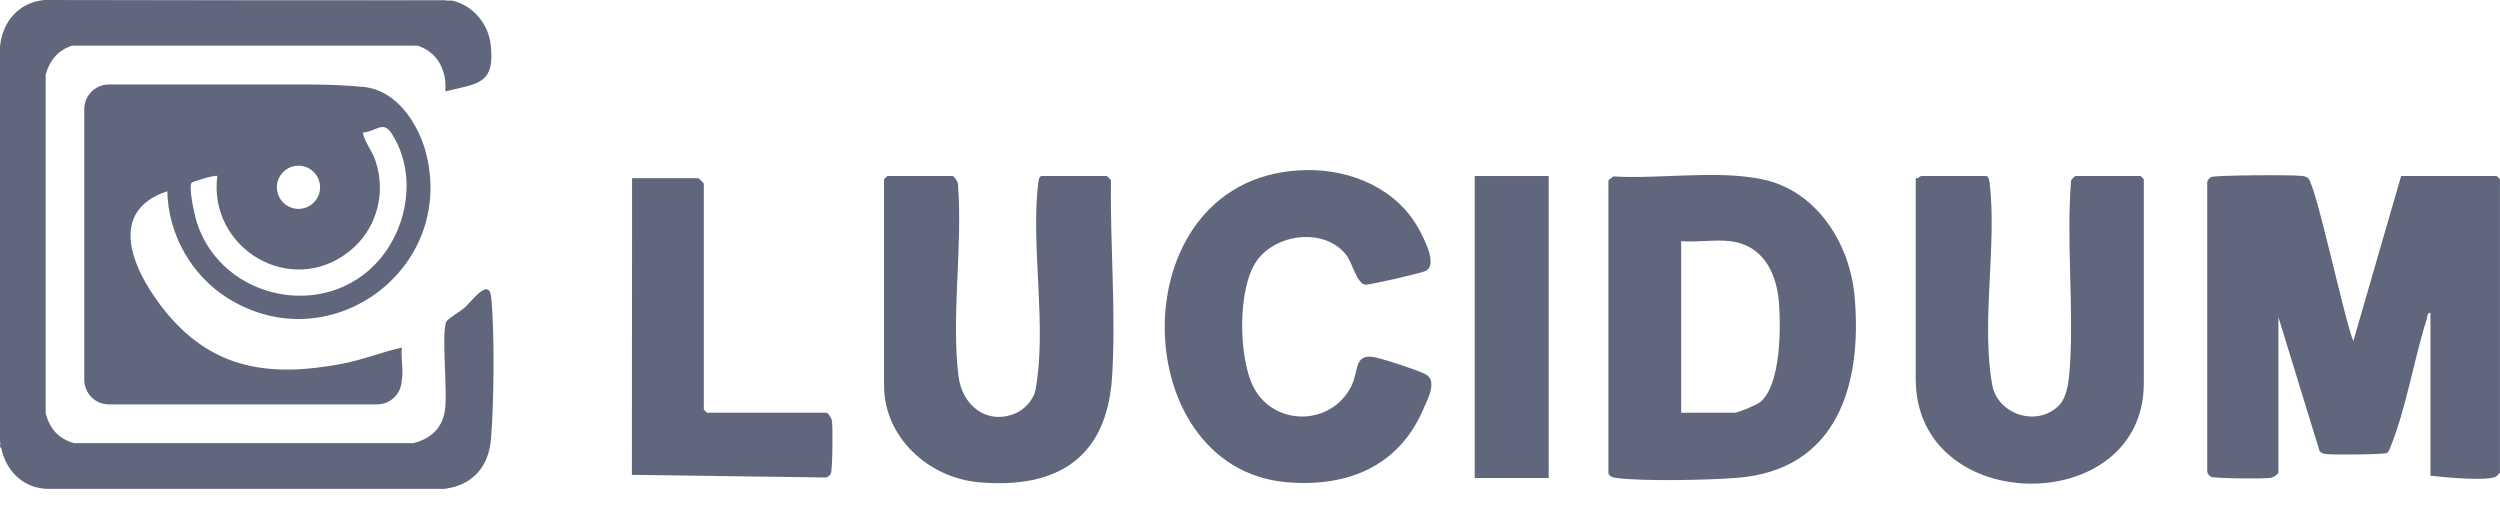
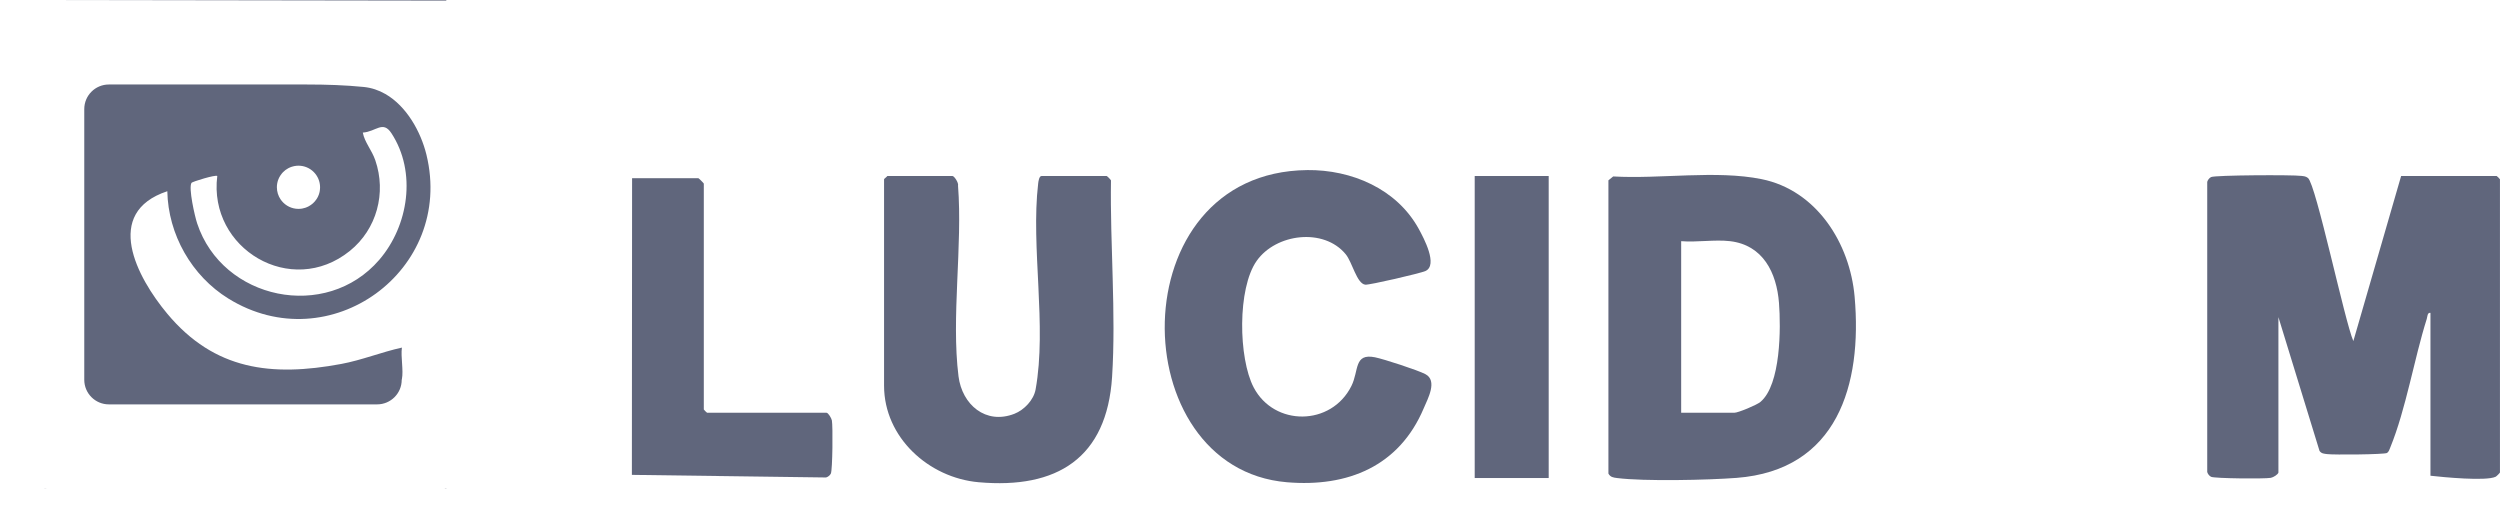
<svg xmlns="http://www.w3.org/2000/svg" width="109" height="22" viewBox="0 0 109 22" fill="none">
  <g clip-path="url(#clip0_17716_13467)">
    <path d="M99.341 20.6C99.314 20.694 99.118 20.813 99.006 20.834C98.75 20.883 96.556 20.863 96.404 20.789C96.325 20.75 96.259 20.665 96.235 20.58V7.929C96.259 7.845 96.326 7.759 96.404 7.72C96.581 7.634 99.951 7.617 100.339 7.669C100.453 7.684 100.526 7.682 100.627 7.76C100.975 8.026 102.232 14.02 102.606 14.871L104.689 7.674H108.856C108.866 7.674 108.998 7.805 108.998 7.816V20.6C108.998 20.616 108.852 20.767 108.807 20.788C108.381 20.986 106.526 20.805 105.968 20.742V13.64C105.83 13.618 105.838 13.803 105.807 13.904C105.252 15.661 104.905 17.823 104.216 19.511C104.18 19.599 104.157 19.69 104.075 19.749C103.959 19.818 101.744 19.836 101.465 19.799C101.335 19.782 101.215 19.781 101.131 19.659L99.339 13.828V20.599L99.341 20.6Z" fill="#60667C" />
    <path d="M80.862 12.942C80.658 10.609 79.207 8.298 76.808 7.811C74.826 7.409 72.377 7.812 70.335 7.693L70.127 7.863V20.648C70.214 20.806 70.34 20.821 70.501 20.842C71.679 20.993 74.475 20.931 75.713 20.836C80.107 20.499 81.199 16.78 80.862 12.942ZM76.756 17.523C76.599 17.657 75.783 17.996 75.619 17.996H73.299V10.515C73.977 10.572 74.768 10.437 75.43 10.515C76.867 10.684 77.461 11.887 77.564 13.21C77.648 14.293 77.648 16.77 76.756 17.523Z" fill="#60667C" />
    <path d="M38.687 7.674H41.528C41.605 7.674 41.806 7.975 41.77 8.095C41.974 10.725 41.468 13.834 41.791 16.407C41.947 17.642 42.977 18.528 44.226 18.042C44.654 17.875 45.069 17.44 45.152 16.98C45.652 14.222 44.939 10.767 45.264 8.001C45.275 7.905 45.307 7.674 45.411 7.674H48.252C48.268 7.674 48.418 7.82 48.439 7.865C48.395 10.649 48.665 13.658 48.487 16.433C48.26 19.968 46.092 21.331 42.666 21.025C40.497 20.832 38.545 19.077 38.545 16.813V7.817C38.545 7.791 38.656 7.723 38.687 7.675V7.674Z" fill="#60667C" />
-     <path d="M83.526 7.769C83.619 7.799 83.732 7.674 83.763 7.674H86.604C86.708 7.674 86.739 7.905 86.751 8.001C87.069 10.71 86.368 14.091 86.863 16.789C87.098 18.07 88.823 18.647 89.78 17.667C90.169 17.267 90.22 16.426 90.254 15.869C90.411 13.25 90.089 10.486 90.299 7.864C90.32 7.82 90.47 7.673 90.486 7.673H93.327C93.338 7.673 93.469 7.804 93.469 7.815V16.716C93.469 22.599 83.526 22.553 83.526 16.527V7.768V7.769Z" fill="#60667C" />
    <path d="M56.99 7.415C58.934 7.395 60.898 8.233 61.857 9.979C62.08 10.385 62.708 11.564 62.148 11.817C61.927 11.917 59.7 12.434 59.525 12.412C59.151 12.364 58.963 11.435 58.67 11.081C57.711 9.921 55.632 10.183 54.791 11.374C53.946 12.571 53.993 15.616 54.66 16.891C55.555 18.6 58.043 18.588 58.921 16.83C59.256 16.159 59.022 15.392 59.95 15.578C60.336 15.656 61.823 16.14 62.149 16.314C62.688 16.6 62.252 17.382 62.073 17.805C61.006 20.328 58.761 21.25 56.111 21.026C48.934 20.421 48.793 7.506 56.988 7.416L56.99 7.415Z" fill="#60667C" />
    <path d="M27.561 7.769H30.449C30.466 7.769 30.686 7.988 30.686 8.005V17.854C30.686 17.864 30.817 17.996 30.828 17.996H36.036C36.107 17.996 36.25 18.226 36.27 18.33C36.317 18.575 36.3 20.495 36.225 20.648C36.186 20.728 36.101 20.793 36.016 20.818L27.55 20.704L27.559 7.769H27.561Z" fill="#60667C" />
    <path d="M67.523 7.674H64.297V20.842H67.523V7.674Z" fill="#60667C" />
    <path d="M17.523 15.155C16.629 15.352 15.779 15.701 14.875 15.869C11.842 16.434 9.352 16.141 7.298 13.684C5.965 12.09 4.475 9.275 7.295 8.337C7.33 10.222 8.358 12.028 9.955 13.016C14.371 15.75 19.823 11.791 18.593 6.746C18.348 5.745 17.73 4.631 16.802 4.098H16.801C16.518 3.935 16.204 3.827 15.864 3.792C15.06 3.712 14.225 3.684 13.374 3.684H4.746C4.154 3.684 3.674 4.164 3.674 4.756V16.559C3.674 17.15 4.154 17.631 4.746 17.631H16.443C17.035 17.631 17.515 17.15 17.515 16.559C17.518 16.548 17.521 16.538 17.523 16.528C17.599 16.148 17.467 15.564 17.523 15.155ZM12.085 8.007C12.089 7.983 12.095 7.959 12.1 7.935C12.104 7.918 12.109 7.901 12.114 7.885C12.117 7.874 12.121 7.864 12.125 7.853C12.13 7.835 12.138 7.817 12.146 7.799C12.153 7.782 12.161 7.765 12.169 7.748C12.174 7.739 12.179 7.729 12.184 7.72C12.213 7.666 12.248 7.614 12.287 7.567C12.295 7.556 12.306 7.543 12.316 7.533C12.326 7.522 12.336 7.51 12.347 7.5C12.411 7.435 12.484 7.381 12.564 7.338C12.578 7.329 12.591 7.323 12.605 7.317C12.629 7.304 12.654 7.293 12.68 7.285C12.684 7.283 12.688 7.282 12.693 7.28C12.706 7.274 12.72 7.27 12.734 7.267C12.792 7.248 12.854 7.236 12.917 7.229C12.929 7.228 12.941 7.227 12.953 7.226C12.972 7.225 12.992 7.224 13.013 7.224C13.533 7.224 13.955 7.646 13.955 8.166C13.955 8.192 13.954 8.218 13.951 8.244C13.95 8.271 13.947 8.297 13.942 8.325C13.939 8.34 13.936 8.355 13.933 8.371C13.931 8.382 13.929 8.392 13.926 8.401C13.922 8.417 13.917 8.431 13.913 8.446C13.909 8.46 13.904 8.475 13.899 8.489C13.889 8.519 13.877 8.546 13.863 8.574C13.857 8.588 13.85 8.601 13.842 8.614C13.834 8.628 13.826 8.641 13.819 8.654C13.812 8.667 13.804 8.68 13.794 8.692C13.711 8.818 13.595 8.922 13.462 8.993C13.449 9.002 13.435 9.008 13.421 9.014C13.398 9.027 13.372 9.038 13.346 9.046C13.342 9.048 13.338 9.049 13.333 9.051C13.32 9.057 13.306 9.061 13.292 9.064C13.253 9.078 13.211 9.087 13.167 9.095C13.143 9.098 13.118 9.101 13.094 9.103C13.067 9.106 13.04 9.107 13.015 9.107H13.013C12.72 9.107 12.459 8.973 12.287 8.764C12.268 8.741 12.25 8.717 12.233 8.692C12.132 8.542 12.072 8.361 12.072 8.166C12.072 8.114 12.076 8.061 12.085 8.007ZM8.35 7.971C8.381 7.922 9.405 7.606 9.473 7.674C9.077 10.844 12.695 13.002 15.251 10.942C16.431 9.992 16.852 8.409 16.363 6.987C16.208 6.535 15.9 6.212 15.818 5.781C16.395 5.744 16.692 5.236 17.067 5.81C18.175 7.504 17.813 9.844 16.536 11.328C14.215 14.022 9.697 13.078 8.595 9.737C8.493 9.429 8.21 8.191 8.35 7.971Z" fill="#60667C" />
-     <path d="M19.459 0V0.027L1.941 0H19.459Z" fill="#60667C" />
+     <path d="M19.459 0V0.027L1.941 0H19.459" fill="#60667C" />
    <path d="M2.037 21.314H1.941V21.308C1.973 21.311 2.004 21.312 2.037 21.314Z" fill="#60667C" />
-     <path d="M21.403 19.178C21.297 20.349 20.614 21.13 19.458 21.302C19.43 21.307 19.401 21.311 19.373 21.314H2.036C2.004 21.312 1.973 21.311 1.941 21.308C0.919 21.218 0.241 20.464 0.047 19.509C0.026 19.402 0.009 19.294 0 19.184V2.036C0 2.021 0.003 2.007 0.005 1.992C0.119 0.92 0.839 0.098 1.941 0L19.458 0.027H19.725C20.631 0.246 21.291 1.031 21.395 1.955C21.589 3.68 20.835 3.643 19.417 3.981C19.487 3.027 19.047 2.264 18.212 1.992H3.142C2.528 2.189 2.16 2.637 1.991 3.254V18.021C2.166 18.693 2.558 19.132 3.227 19.322H18.024C18.707 19.147 19.259 18.737 19.394 17.926C19.531 17.108 19.23 14.492 19.463 14.018C19.524 13.894 20.103 13.554 20.27 13.404C20.542 13.162 21.312 12.09 21.41 12.925C21.575 14.342 21.536 17.725 21.403 19.178Z" fill="#60667C" />
    <path d="M19.459 21.302V21.315H19.373C19.402 21.311 19.43 21.307 19.459 21.302Z" fill="#60667C" />
-     <path d="M0.005 1.992C0.003 2.007 0.001 2.021 0 2.036V1.992H0.005Z" fill="#60667C" />
-     <path d="M0.047 19.508H0V19.184C0.009 19.294 0.026 19.402 0.047 19.508Z" fill="#60667C" />
  </g>
  <defs>
    <clipPath id="clip0_17716_13467">
      <rect width="109" height="21.314" fill="white" />
    </clipPath>
  </defs>
</svg>